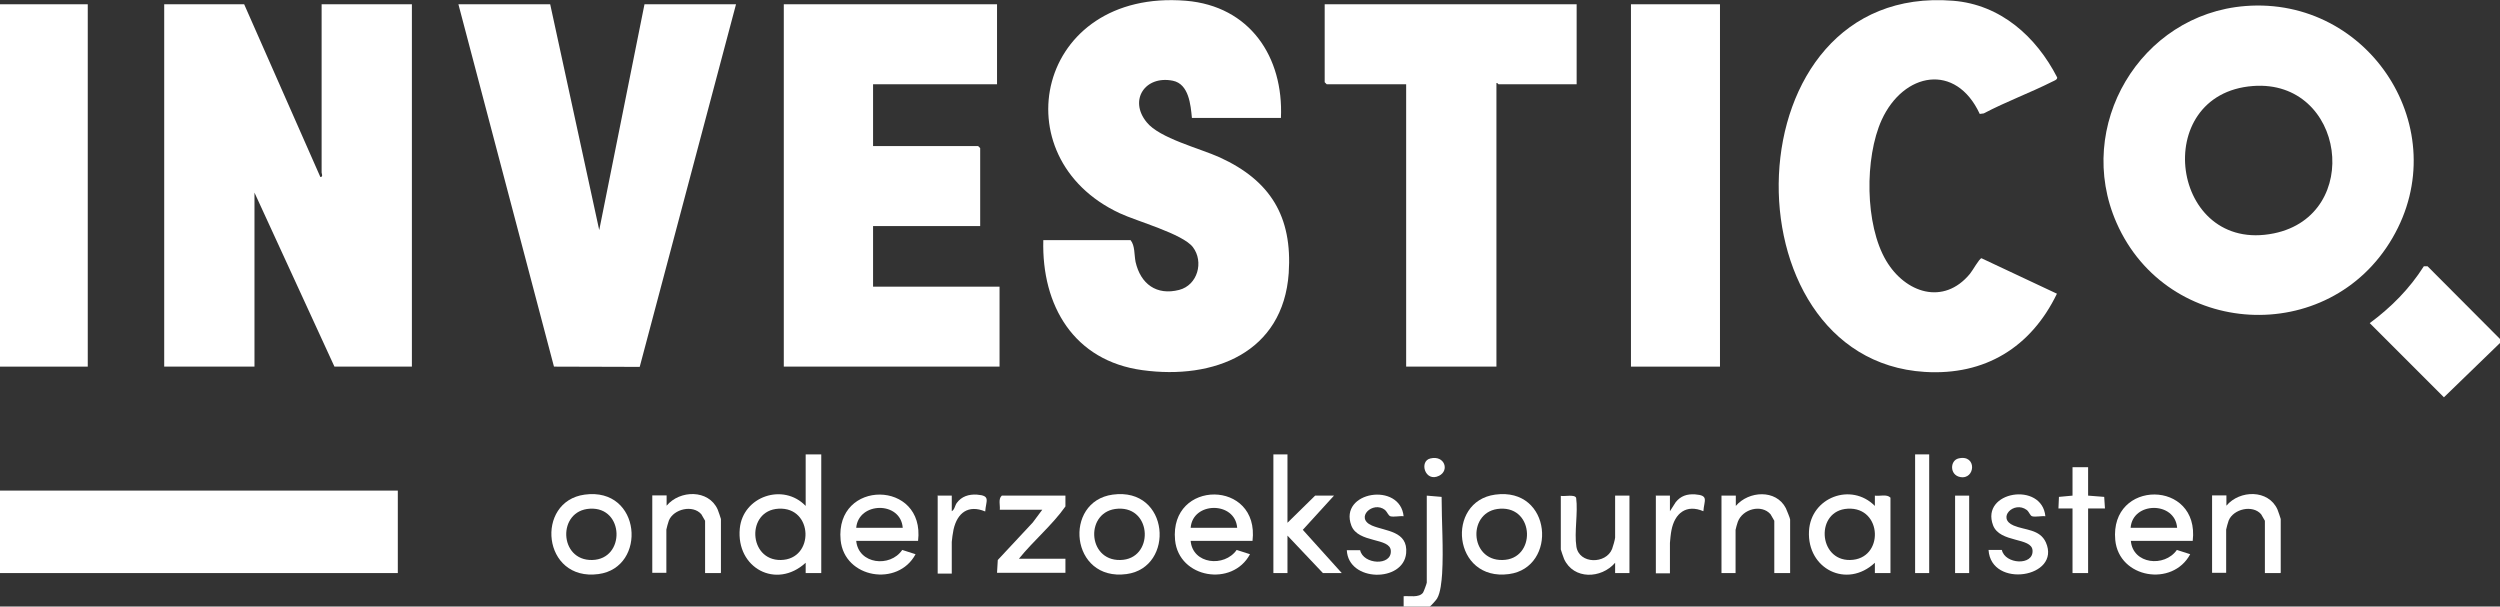
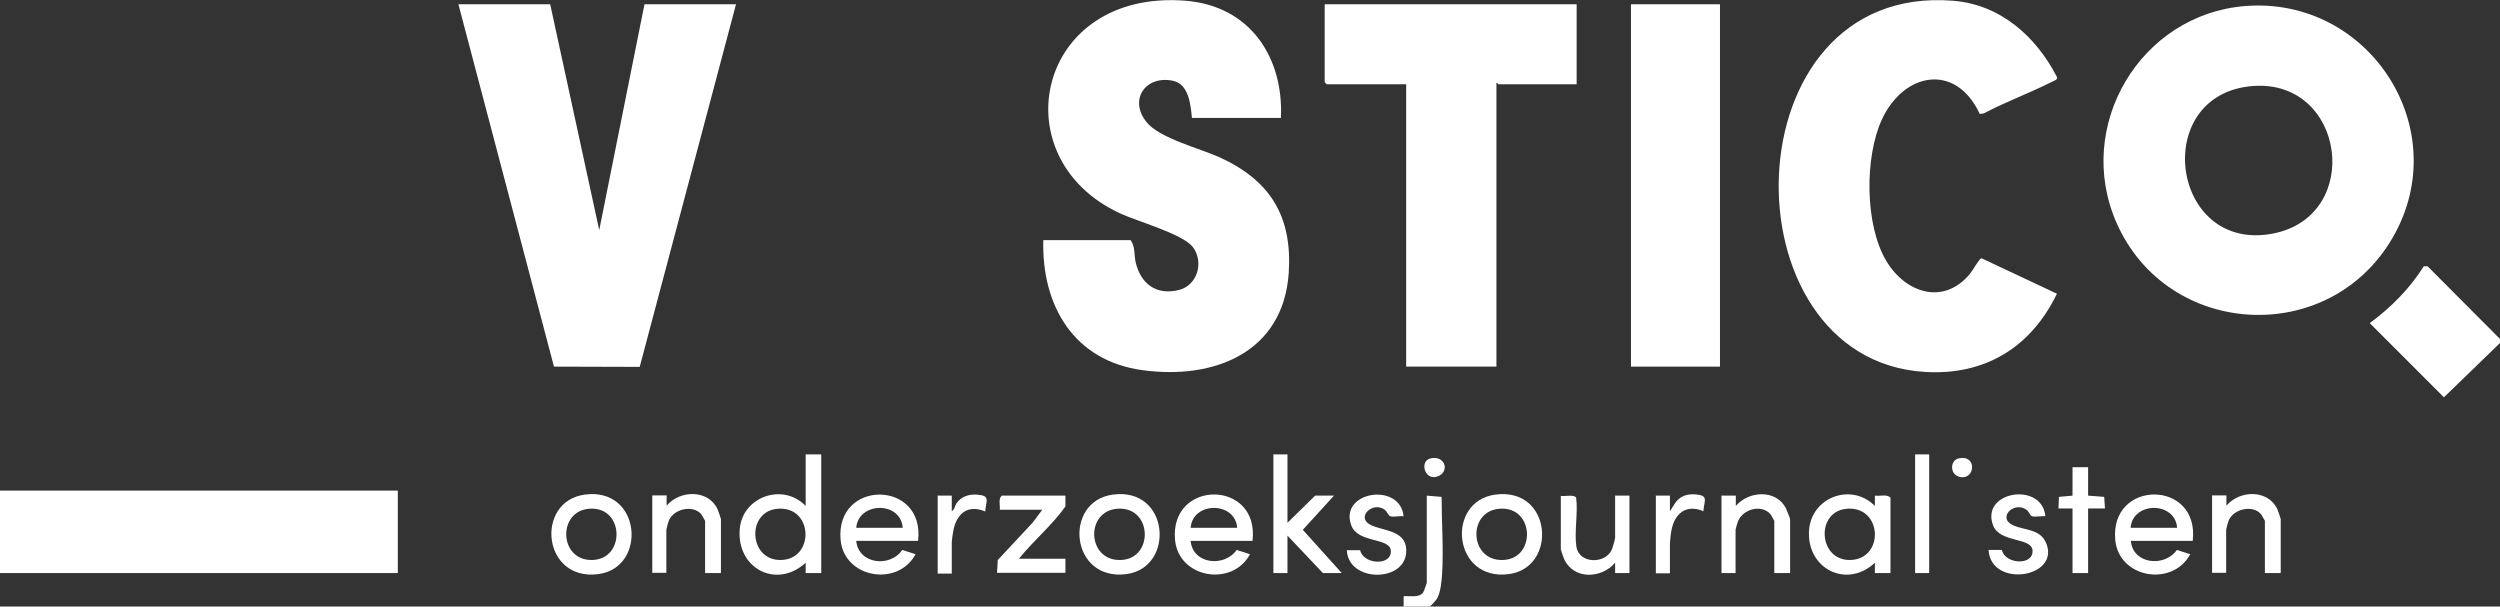
<svg xmlns="http://www.w3.org/2000/svg" id="Layer_2" data-name="Layer 2" viewBox="0 0 99.42 24.12">
  <rect x="0" y="0" width="99.42" height="24.12" fill="#333333" stroke="none" />
  <defs>
    <style> .cls-1 { fill: #fff; } </style>
  </defs>
  <g id="Layer_1-2" data-name="Layer 1">
    <g>
-       <path class="cls-1" d="M9.71.17l3.03,6.87c.12,0,.05-.14.05-.18V.17h3.59v14.41h-3.08l-3.18-6.92v6.92h-3.59V.17h3.18Z" />
      <path class="cls-1" d="M50.94,4.69h-3.54c-.05-.52-.12-1.35-.76-1.48-1.1-.22-1.76.77-1.04,1.65.51.64,2.12,1.04,2.91,1.4,2.01.92,2.89,2.35,2.74,4.6-.22,3.17-2.98,4.25-5.82,3.86-2.72-.37-4.01-2.56-3.94-5.17h3.47c.18.22.14.57.2.87.2.87.83,1.34,1.73,1.11.74-.19.99-1.12.55-1.7-.4-.53-2.23-1.03-2.91-1.35C39.76,6.26,41.23-.45,47.16.03c2.54.21,3.89,2.23,3.78,4.66Z" />
-       <polygon class="cls-1" points="39.65 .17 39.65 3.35 34.72 3.35 34.72 5.81 38.9 5.81 38.98 5.89 38.98 8.99 34.72 8.99 34.72 11.4 39.75 11.4 39.75 14.58 31.17 14.58 31.17 .17 39.65 .17" />
      <path class="cls-1" d="M89.29.24c4.94-.39,8.37,4.92,5.85,9.23-2.53,4.34-8.95,3.98-10.97-.61-1.69-3.84.94-8.29,5.12-8.62ZM89.6,3.42c-4.13.31-3.28,6.7.83,5.86,3.56-.73,2.83-6.13-.83-5.86Z" />
      <polygon class="cls-1" points="21.88 .17 23.83 9.15 25.63 .17 29.27 .17 25.44 14.59 22.03 14.58 18.23 .17 21.88 .17" />
      <path class="cls-1" d="M78.73,4.53c-.95-2.05-3.03-1.66-3.9.24-.68,1.5-.67,4.17.18,5.6.76,1.28,2.28,1.79,3.33.52.11-.13.37-.61.46-.62l3,1.41c-1.03,2.13-2.86,3.26-5.26,3.11-8.03-.5-7.8-15.48,1.13-14.76,1.89.15,3.31,1.43,4.14,3.05.01.09-.12.13-.18.16-.89.45-1.85.8-2.74,1.27l-.15.02Z" />
      <path class="cls-1" d="M62.7.17v3.18h-3.11s-.04-.06-.08-.05v11.28h-3.59V3.35h-3.16l-.08-.08V.17h10.01Z" />
      <rect class="cls-1" y="19.51" width="15.82" height="3.28" />
      <rect class="cls-1" x="64.86" y=".17" width="3.54" height="14.41" />
-       <rect class="cls-1" y=".17" width="3.49" height="14.41" />
      <path class="cls-1" d="M96.54,10.59l2.88,2.89v.16s-2.23,2.16-2.23,2.16l-2.95-2.95c.84-.62,1.58-1.36,2.15-2.26h.15Z" />
      <path class="cls-1" d="M32.66,18.07v4.72h-.62s0-.41,0-.41c-1.17,1.07-2.77.21-2.62-1.36.12-1.28,1.73-1.83,2.62-.9v-2.05h.62ZM30.96,20.23c-1.29.07-1.2,2.06.09,2.04,1.35-.02,1.3-2.12-.09-2.04Z" />
      <path class="cls-1" d="M75.18,22.79h-.62s0-.41,0-.41c-1.11,1.04-2.7.25-2.62-1.26.07-1.34,1.68-1.95,2.62-1v-.41c.2.03.47-.07.62.08v3ZM73.48,20.23c-1.29.07-1.18,2.06.09,2.04,1.37-.02,1.3-2.12-.09-2.04Z" />
      <path class="cls-1" d="M87.2,21.51h-2.46c.08.93,1.34,1.06,1.83.36l.53.17c-.7,1.31-2.83.96-2.98-.56-.23-2.43,3.37-2.42,3.08.03ZM86.58,20.99c-.08-1.06-1.77-1.05-1.85,0h1.85Z" />
      <path class="cls-1" d="M36.51,21.51h-2.46c.09.93,1.35,1.07,1.83.36l.53.17c-.7,1.31-2.83.96-2.98-.56-.23-2.43,3.37-2.41,3.08.03ZM35.9,20.99c-.08-1.07-1.76-1.04-1.85,0h1.85Z" />
      <path class="cls-1" d="M49.81,21.51h-2.46c.08.93,1.34,1.06,1.83.36l.53.17c-.7,1.31-2.83.96-2.98-.56-.23-2.43,3.37-2.42,3.08.03ZM49.2,20.99c-.08-1.06-1.77-1.05-1.85,0h1.85Z" />
      <polygon class="cls-1" points="51.2 18.07 51.2 20.79 52.3 19.71 53.05 19.71 51.81 21.07 53.36 22.79 52.61 22.79 51.2 21.3 51.2 22.79 50.64 22.79 50.64 18.07 51.2 18.07" />
      <path class="cls-1" d="M23.25,19.67c2.26-.31,2.5,2.9.55,3.16-2.24.3-2.53-2.89-.55-3.16ZM23.46,20.23c-1.3.07-1.24,2.07.09,2.04s1.28-2.12-.09-2.04Z" />
      <path class="cls-1" d="M44.25,19.67c2.27-.31,2.49,2.9.55,3.16-2.24.3-2.53-2.89-.55-3.16ZM44.46,20.23c-1.31.07-1.24,2.07.09,2.04,1.34-.02,1.29-2.12-.09-2.04Z" />
      <path class="cls-1" d="M59.46,19.67c2.27-.31,2.49,2.9.55,3.16-2.24.3-2.53-2.89-.55-3.16ZM59.66,20.23c-1.31.07-1.24,2.07.09,2.04,1.34-.02,1.29-2.12-.09-2.04Z" />
      <path class="cls-1" d="M42.37,19.71v.43c-.53.75-1.27,1.36-1.85,2.08h1.85v.56h-2.72l.03-.51,1.39-1.49.38-.51h-1.69c.02-.18-.07-.43.08-.56h2.54Z" />
      <path class="cls-1" d="M28.66,22.79h-.62v-2.08s-.13-.23-.15-.26c-.34-.39-1.1-.21-1.29.25-.02.04-.1.34-.1.36v1.72h-.56v-3.08h.57s0,.41,0,.41c.53-.63,1.67-.65,2.03.15.02.05.13.36.13.38v2.13Z" />
      <path class="cls-1" d="M71.18,22.79h-.62v-2.08s-.13-.23-.15-.26c-.36-.41-1.11-.21-1.3.3-.02.05-.09.3-.09.32v1.72h-.56v-3.08h.57s0,.41,0,.41c.51-.6,1.6-.67,1.99.09.03.07.17.4.17.45v2.13Z" />
      <path class="cls-1" d="M90.69,22.79h-.62v-2.08s-.13-.23-.15-.26c-.34-.39-1.1-.21-1.29.25-.02.04-.1.34-.1.36v1.72h-.56v-3.08h.57s0,.41,0,.41c.53-.63,1.67-.65,2.03.15.02.05.13.36.13.38v2.13Z" />
      <path class="cls-1" d="M64.24,19.71h.56v3.08h-.57s0-.41,0-.41c-.55.64-1.65.68-2.03-.15-.02-.05-.13-.36-.13-.38v-2.13c.14.03.56-.07.61.08.08.6-.08,1.36.01,1.94.11.7,1.18.7,1.42.09.03-.07.12-.39.12-.45v-1.67Z" />
      <path class="cls-1" d="M81.34,20.53c-.15-.02-.39.04-.53,0-.08-.03-.12-.18-.21-.25-.51-.38-1.21.33-.52.62.45.19,1.04.14,1.28.67.62,1.4-2.18,1.85-2.28.3h.53c.12.57,1.26.64,1.22.02-.03-.53-1.3-.29-1.57-1-.51-1.36,1.95-1.75,2.08-.36Z" />
      <path class="cls-1" d="M55.82,20.53c-.15-.02-.39.04-.53,0-.08-.03-.13-.18-.21-.25-.48-.38-1.22.32-.52.62.54.23,1.44.21,1.36,1.1-.11,1.17-2.3,1.15-2.36-.12h.53c.12.57,1.26.64,1.22.02-.03-.53-1.3-.29-1.57-1-.51-1.36,1.95-1.75,2.08-.36Z" />
      <polygon class="cls-1" points="83.04 18.58 83.04 19.71 83.68 19.76 83.71 20.22 83.04 20.22 83.04 22.79 82.42 22.79 82.42 20.22 81.86 20.22 81.88 19.76 82.42 19.71 82.42 18.58 83.04 18.58" />
      <path class="cls-1" d="M55.82,24.12v-.41c.23-.02.61.07.77-.14.03-.04.15-.37.15-.4v-3.46l.59.05c0,1,.08,2.05.02,3.06-.02.28-.06.75-.2.98-.03.06-.27.32-.29.32h-1.05Z" />
      <rect class="cls-1" x="76.16" y="18.07" width=".56" height="4.72" />
      <path class="cls-1" d="M65.84,19.71h.57s0,.62,0,.62l.23-.36c.2-.25.45-.33.77-.31.56.04.36.24.33.67-.68-.29-1.14.08-1.27.76-.02.08-.06.44-.06.5v1.21h-.56v-3.08Z" />
      <path class="cls-1" d="M37.28,19.71h.57s0,.62,0,.62c.12-.07.12-.22.2-.33.19-.26.48-.35.8-.33.56.04.36.24.33.67-.67-.28-1.11.05-1.26.72-.02.08-.07.43-.07.49v1.26h-.56v-3.08Z" />
-       <rect class="cls-1" x="77.75" y="19.71" width=".56" height="3.08" />
      <path class="cls-1" d="M56.89,18.23c.56-.13.76.48.34.69-.56.28-.81-.59-.34-.69Z" />
      <path class="cls-1" d="M77.89,18.23c.74-.17.67.86.06.74-.42-.08-.41-.66-.06-.74Z" />
    </g>
  </g>
</svg>